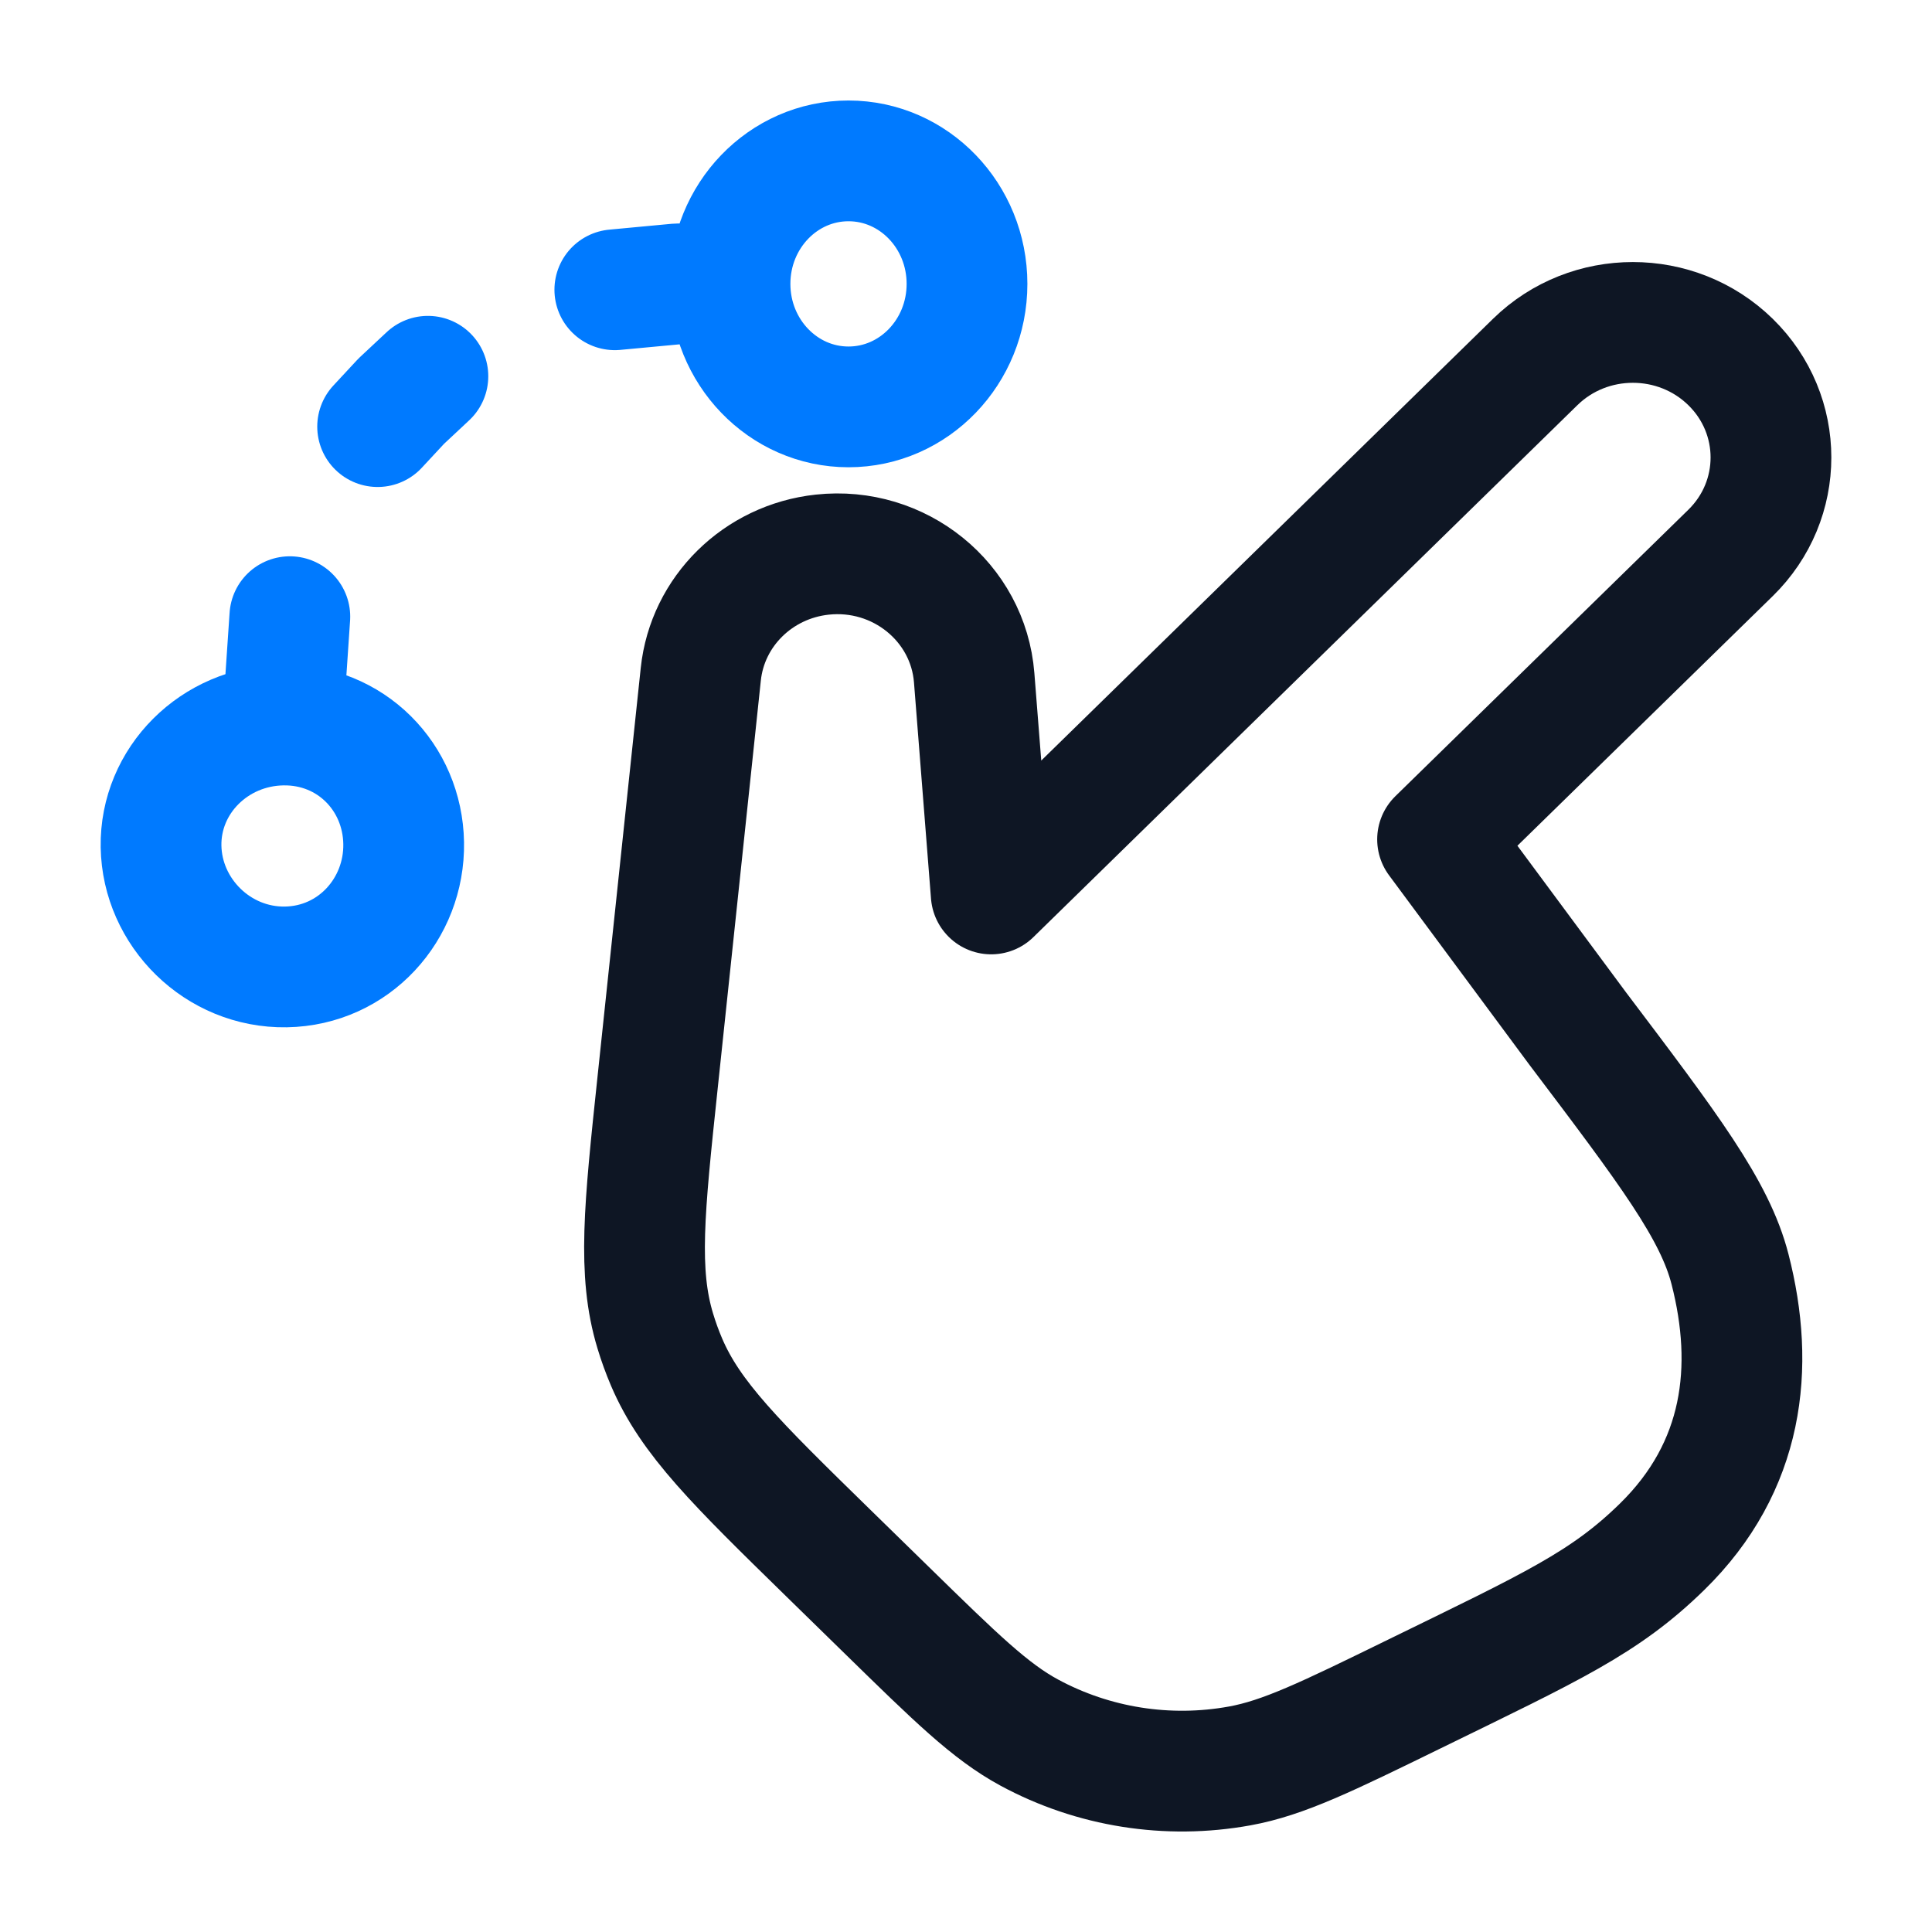
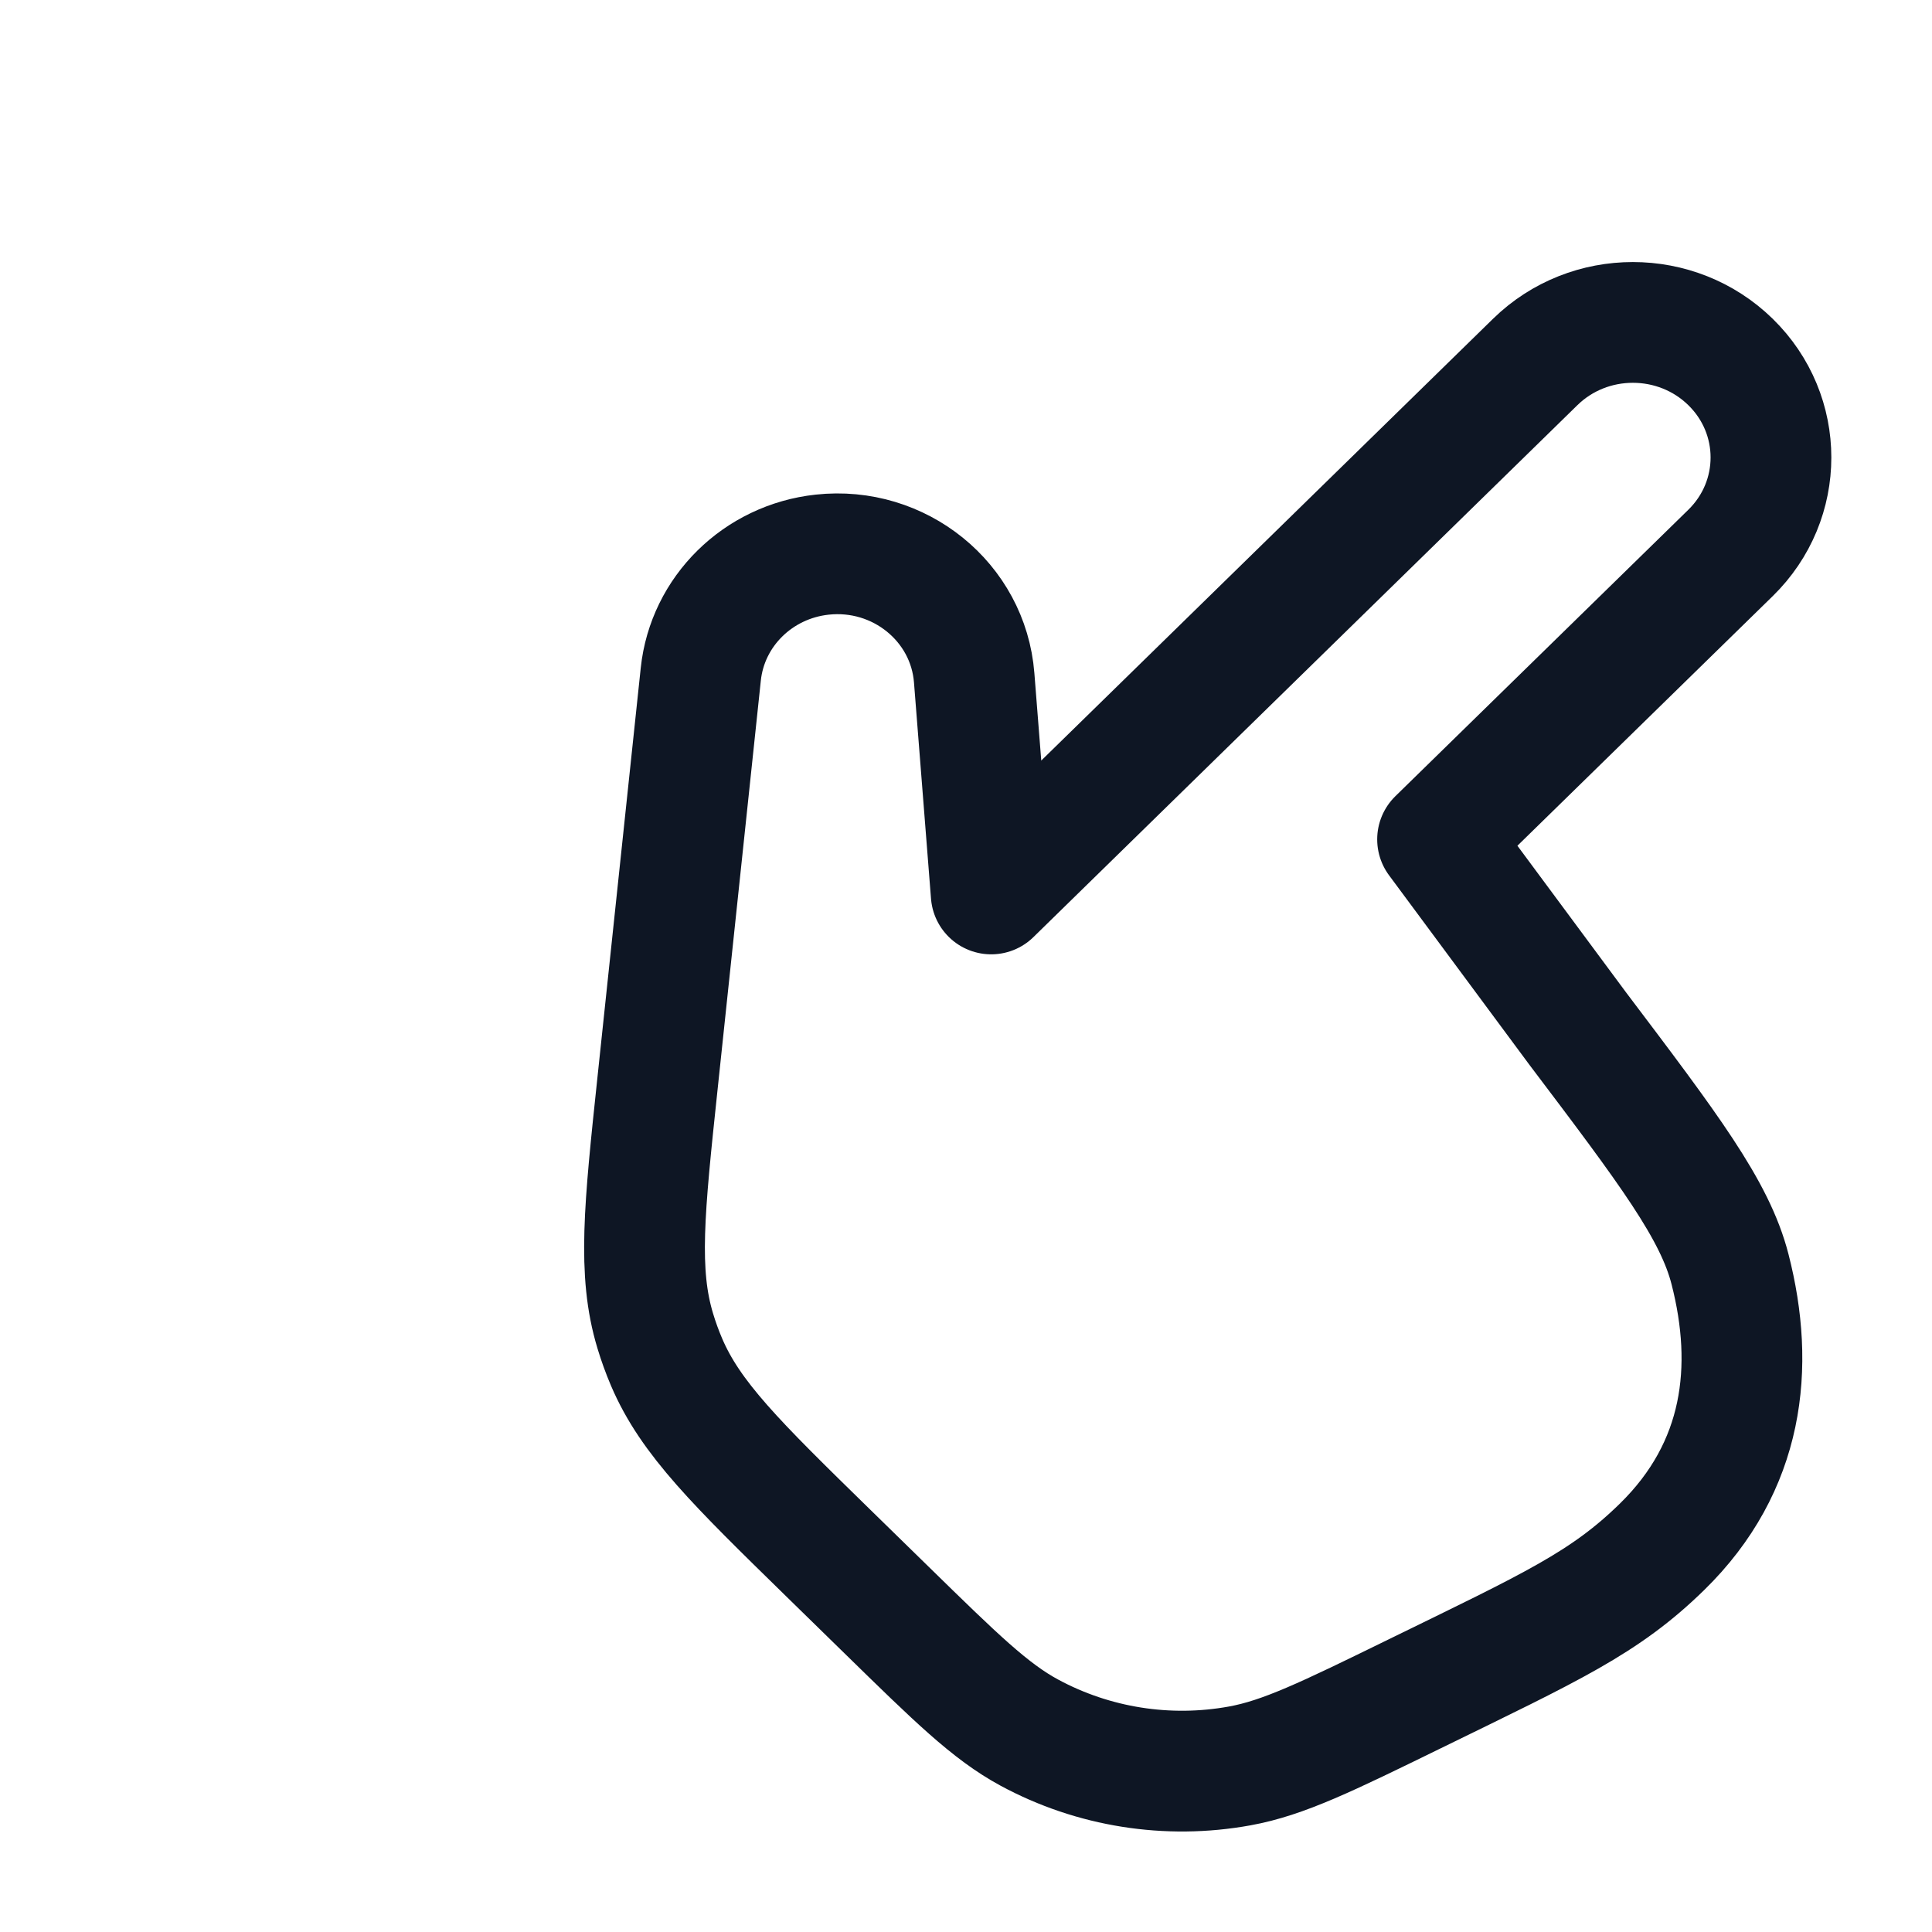
<svg xmlns="http://www.w3.org/2000/svg" width="48" height="48" viewBox="0 0 48 48" fill="none">
  <g id="Frame">
    <path id="Vector" d="M24.203 16.838L24.626 22.21L38.142 8.993C39.482 7.683 41.654 7.683 42.994 8.993C44.334 10.303 44.334 12.428 42.994 13.738L35.716 20.854L39.196 25.552C41.468 28.558 42.605 30.061 42.982 31.534C43.606 33.965 43.333 36.436 41.29 38.433C39.867 39.824 38.561 40.414 35.141 42.086C32.972 43.147 31.887 43.677 30.8 43.874C29.012 44.199 27.163 43.906 25.571 43.045C24.604 42.522 23.747 41.683 22.031 40.005L20.577 38.584C18.296 36.354 17.156 35.239 16.559 33.837C16.452 33.585 16.359 33.329 16.28 33.067C15.839 31.612 16.005 30.043 16.337 26.906L17.411 16.75C17.576 15.19 18.832 13.953 20.426 13.78C22.343 13.571 24.055 14.958 24.203 16.838Z" stroke="#0E1624" stroke-width="3" stroke-linecap="round" stroke-linejoin="round" />
-     <path id="Vector_2" d="M18.137 7.053C18.137 8.741 19.455 10.109 21.081 10.109C22.707 10.109 24.025 8.741 24.025 7.053C24.025 5.365 22.707 3.997 21.081 3.997C19.455 3.997 18.137 5.365 18.137 7.053ZM18.137 7.053H16.834L15.275 7.199M7.019 18.013C8.713 17.985 10.002 19.308 10.029 20.947C10.056 22.585 8.796 23.995 7.102 24.023C5.409 24.05 4.028 22.668 4.001 21.029C3.975 19.391 5.326 18.04 7.019 18.013ZM7.019 18.013L7.201 15.321M10.631 9.348L9.968 9.968L9.382 10.599" stroke="#007AFF" stroke-width="3" stroke-linecap="round" stroke-linejoin="round" />
  </g>
</svg>